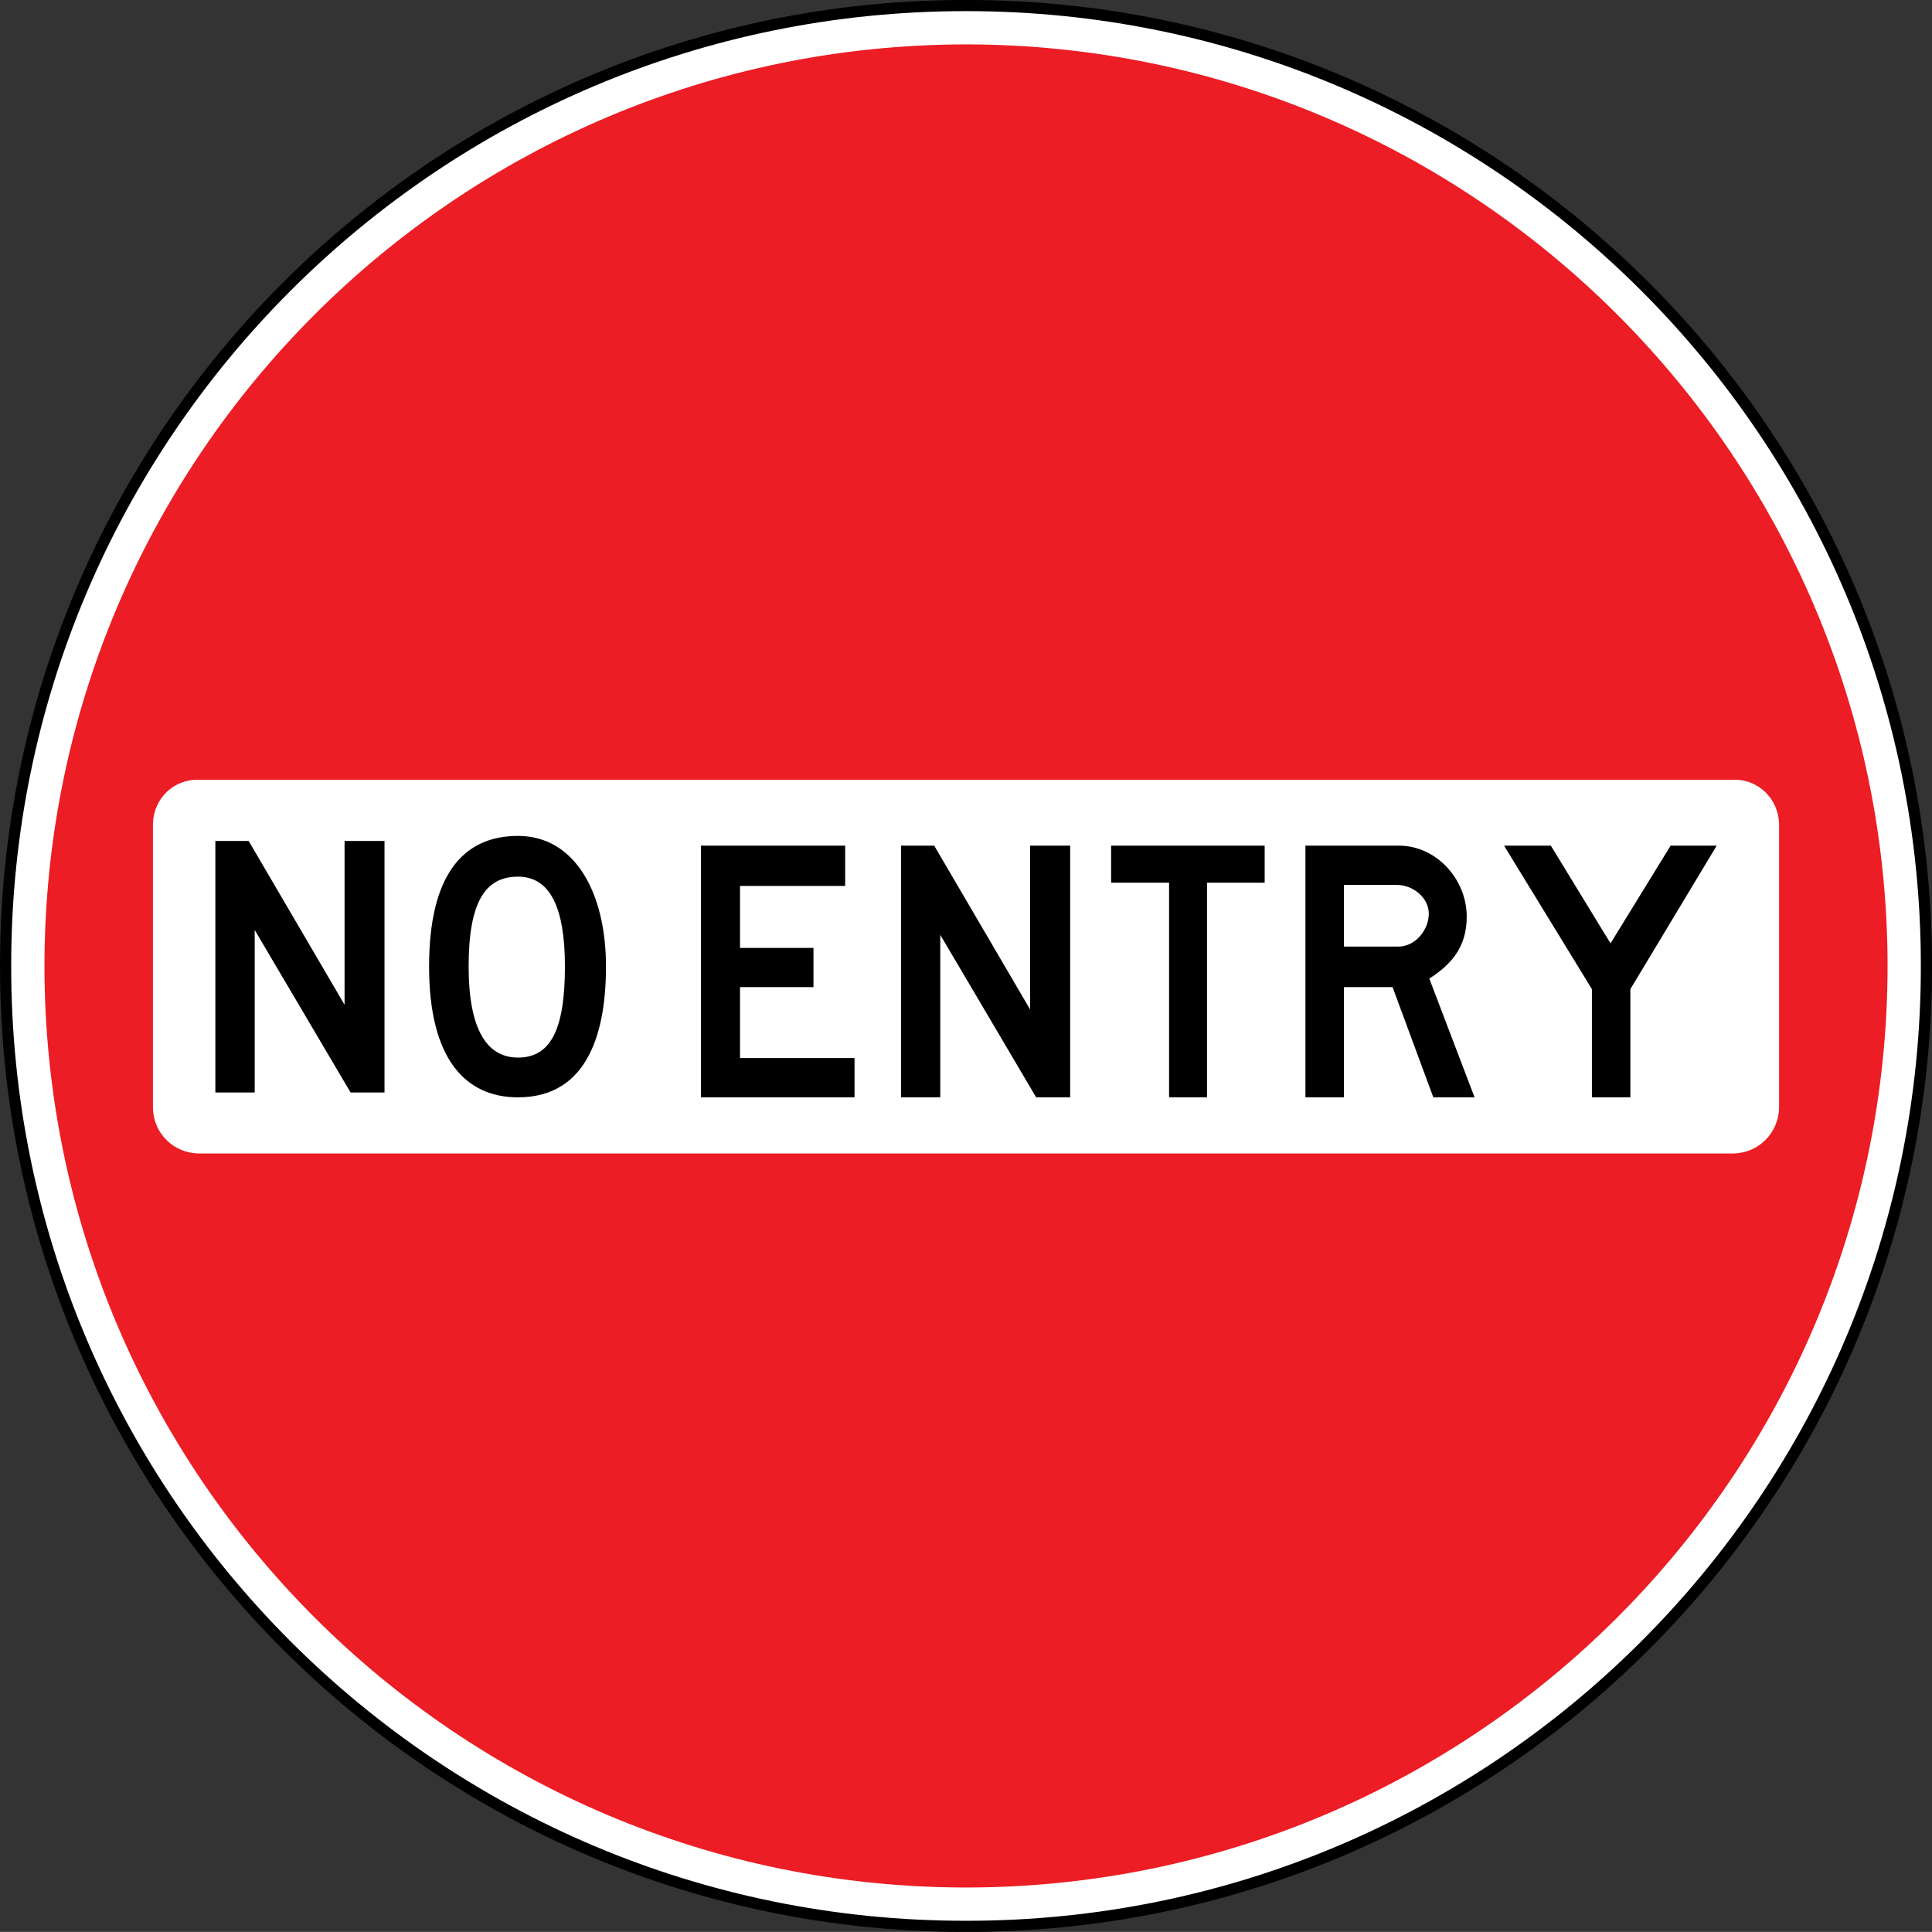
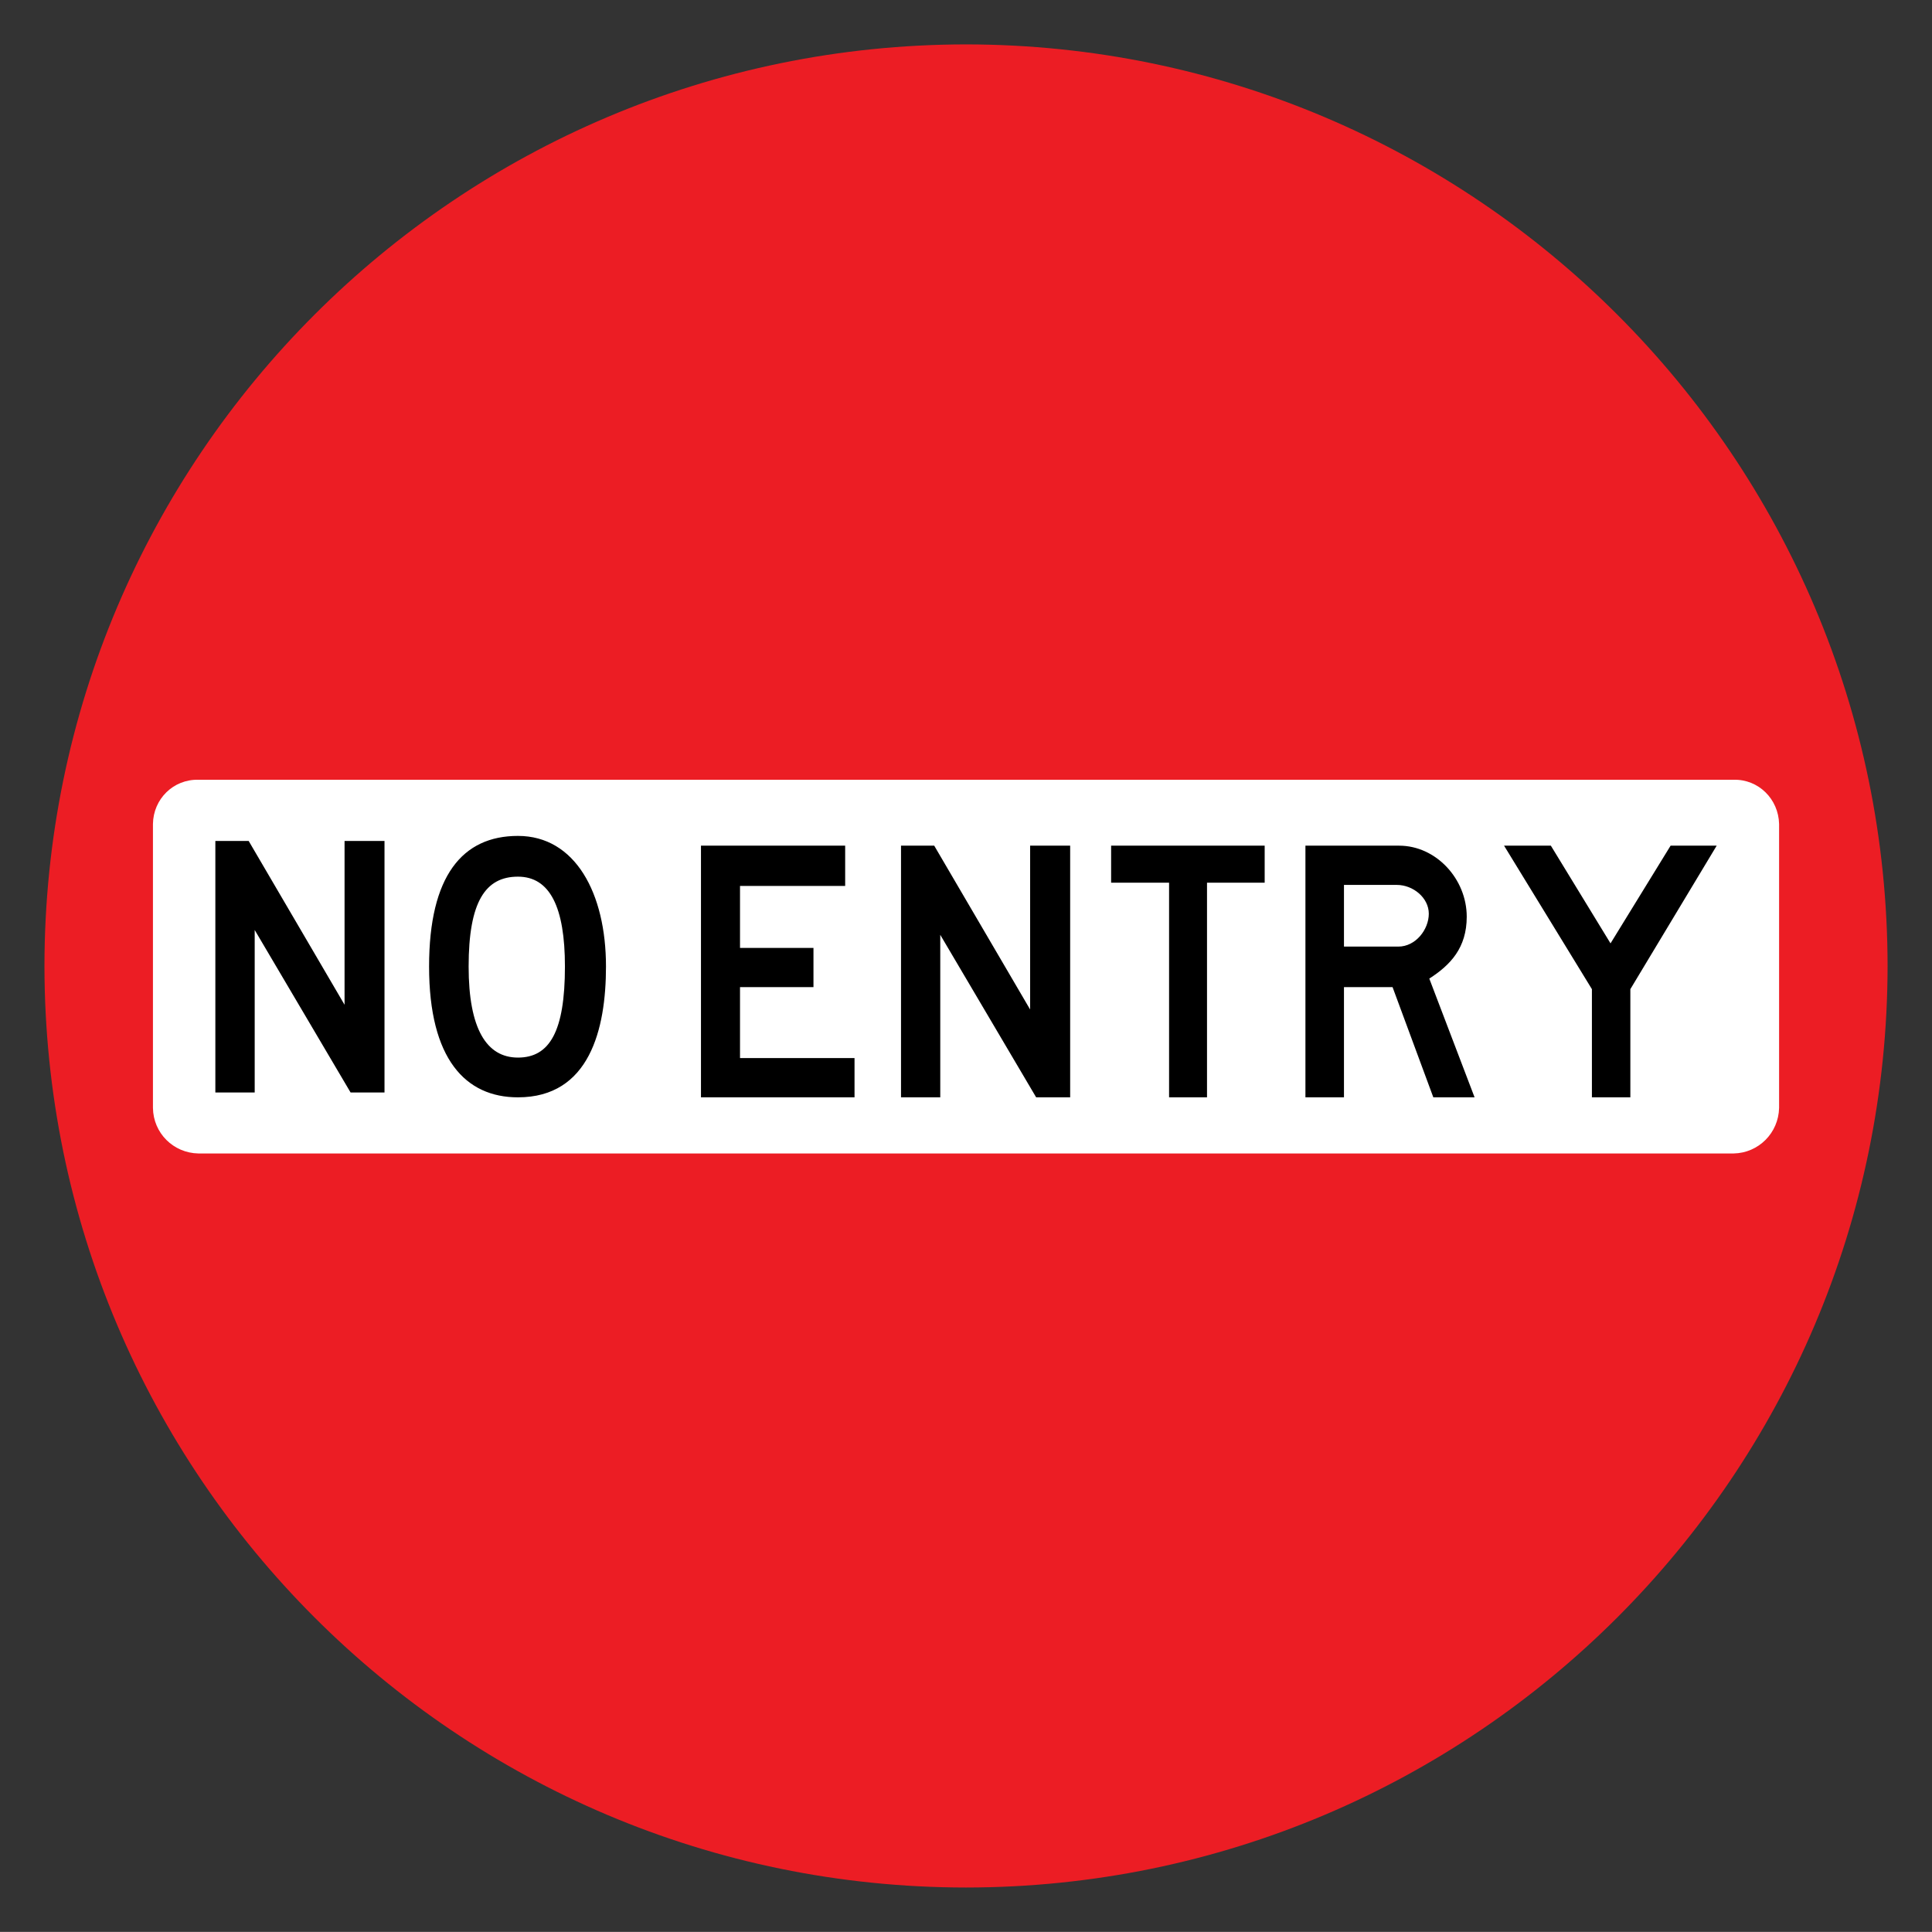
<svg xmlns="http://www.w3.org/2000/svg" xmlns:ns1="http://www.inkscape.org/namespaces/inkscape" xmlns:ns2="http://sodipodi.sourceforge.net/DTD/sodipodi-0.dtd" version="1.1" width="600" height="599.969" id="svg2" xml:space="preserve" ns1:version="0.48.2 r9819" ns2:docname="AJAX1.svg">
  <rect width="100%" height="100%" fill="#333333" stroke="none" />
  <ns2:namedview pagecolor="#ffffff" bordercolor="#666666" borderopacity="1" objecttolerance="10" gridtolerance="10" guidetolerance="10" ns1:pageopacity="0" ns1:pageshadow="2" ns1:window-width="1280" ns1:window-height="1004" id="namedview9" showgrid="false" fit-margin-top="0" fit-margin-left="0" fit-margin-right="0" fit-margin-bottom="0" ns1:zoom="0.55625734" ns1:cx="217.755" ns1:cy="384.5548" ns1:window-x="-8" ns1:window-y="-8" ns1:window-maximized="1" ns1:current-layer="svg2" />
  <defs id="defs18" />
-   <path d="m 300.007,1.724 c 164.738,-0.062 298.325,133.525 298.262,298.262 0.062,164.812 -133.525,298.4 -298.262,298.262 C 135.194,598.38 1.607,464.799 1.744,299.986 1.613,135.249 135.194,1.661 300.007,1.724" id="path8" style="fill:#ffffff;fill-rule:nonzero" ns1:connector-curvature="0" />
-   <path d="m 300.007,1.724 c 164.738,-0.062 298.325,133.525 298.262,298.262 0.062,164.812 -133.525,298.4 -298.262,298.262 C 135.194,598.38 1.607,464.799 1.744,299.986 1.613,135.249 135.194,1.661 300.007,1.724 z" id="path10" style="fill:#ffffff;fill-opacity:1;stroke:#000000;stroke-width:3.467;stroke-linecap:butt;stroke-linejoin:miter;stroke-miterlimit:4;stroke-opacity:1;stroke-dasharray:none" ns1:connector-curvature="0" />
  <path d="m 300.007,13.786 c 157.95,0.163 286.038,128.25 286.2,286.2 -0.163,158.025 -128.25,286.1 -286.2,286.2 C 141.982,586.09 13.907,458.011 13.807,299.986 13.903,142.036 141.982,13.949 300.007,13.786" id="path12" style="fill:#ec1d24;fill-opacity:1;fill-rule:nonzero;stroke:none" ns1:connector-curvature="0" />
  <path d="m 538.369,242.161 c 7.758,-0.208 13.967,6.001 14.144,13.727 v 88.19 c -0.177,7.796 -6.386,14.005 -14.144,14.144 H 61.644 c -7.828,-0.139 -14.036,-6.347 -14.144,-14.144 v -88.19 c 0.107,-7.727 6.316,-13.936 14.144,-13.727 H 538.369" id="path14" style="fill:#ffffff;fill-rule:nonzero;stroke:none" ns1:connector-curvature="0" />
  <path style="fill:#000000;fill-opacity:1;fill-rule:evenodd;stroke:none" d="m 160.85,259.599 c -17.193,0 -27.594,12.347 -27.594,40.562 0,28.764 11.337,40.625 27.594,40.625 22.2,0 27.344,-21.086 27.344,-40.625 0,-22.741 -9.522,-40.562 -27.344,-40.562 z m -93.969,1.562 0,78.125 12.219,0 0,-50.469 29.781,50.469 10.531,0 0,-78.125 -12.406,0 0,50.875 -29.781,-50.875 -10.344,0 z m 150.813,1.469 0,78.156 47.688,0 0,-12.188 -35.562,0 0,-22.031 22.812,0 0,-12.188 -22.812,0 0,-19.25 32.656,0 0,-12.5 -44.781,0 z m 62.125,0 0,78.156 12.188,0 0,-50.469 29.781,50.469 10.562,0 0,-78.156 -12.438,0 0,50.875 -29.781,-50.875 -10.312,0 z m 65.25,0 0,11.5 18,0 0,66.656 11.781,0 0,-66.656 17.906,0 0,-11.5 -47.688,0 z m 60.344,0 0,78.156 11.969,0 0,-34.219 15.094,0 12.656,34.219 12.812,0 -14.062,-36.875 c 6.557,-4.218 11.625,-9.533 11.625,-19.219 0,-11.718 -9.509,-22.062 -21,-22.062 l -29.094,0 z m 61.688,0 27.281,44.562 0,33.594 11.938,0 0,-33.594 26.812,-44.562 -14.312,0 -18.656,30.344 -18.531,-30.344 -14.531,0 z m -306.25,9.625 c 9.927,0 14.594,9.464 14.594,27.906 0,20.161 -4.747,28.281 -14.594,28.281 -9.766,0 -15.312,-8.976 -15.312,-28.281 0,-20.168 5.232,-27.906 15.312,-27.906 z m 256.531,2.562 16.406,0 c 5.08,0 9.938,4.011 9.938,8.938 0,4.92 -4.074,10.219 -9.469,10.219 l -16.875,0 0,-19.156 z" id="path4871" ns1:connector-curvature="0" />
</svg>